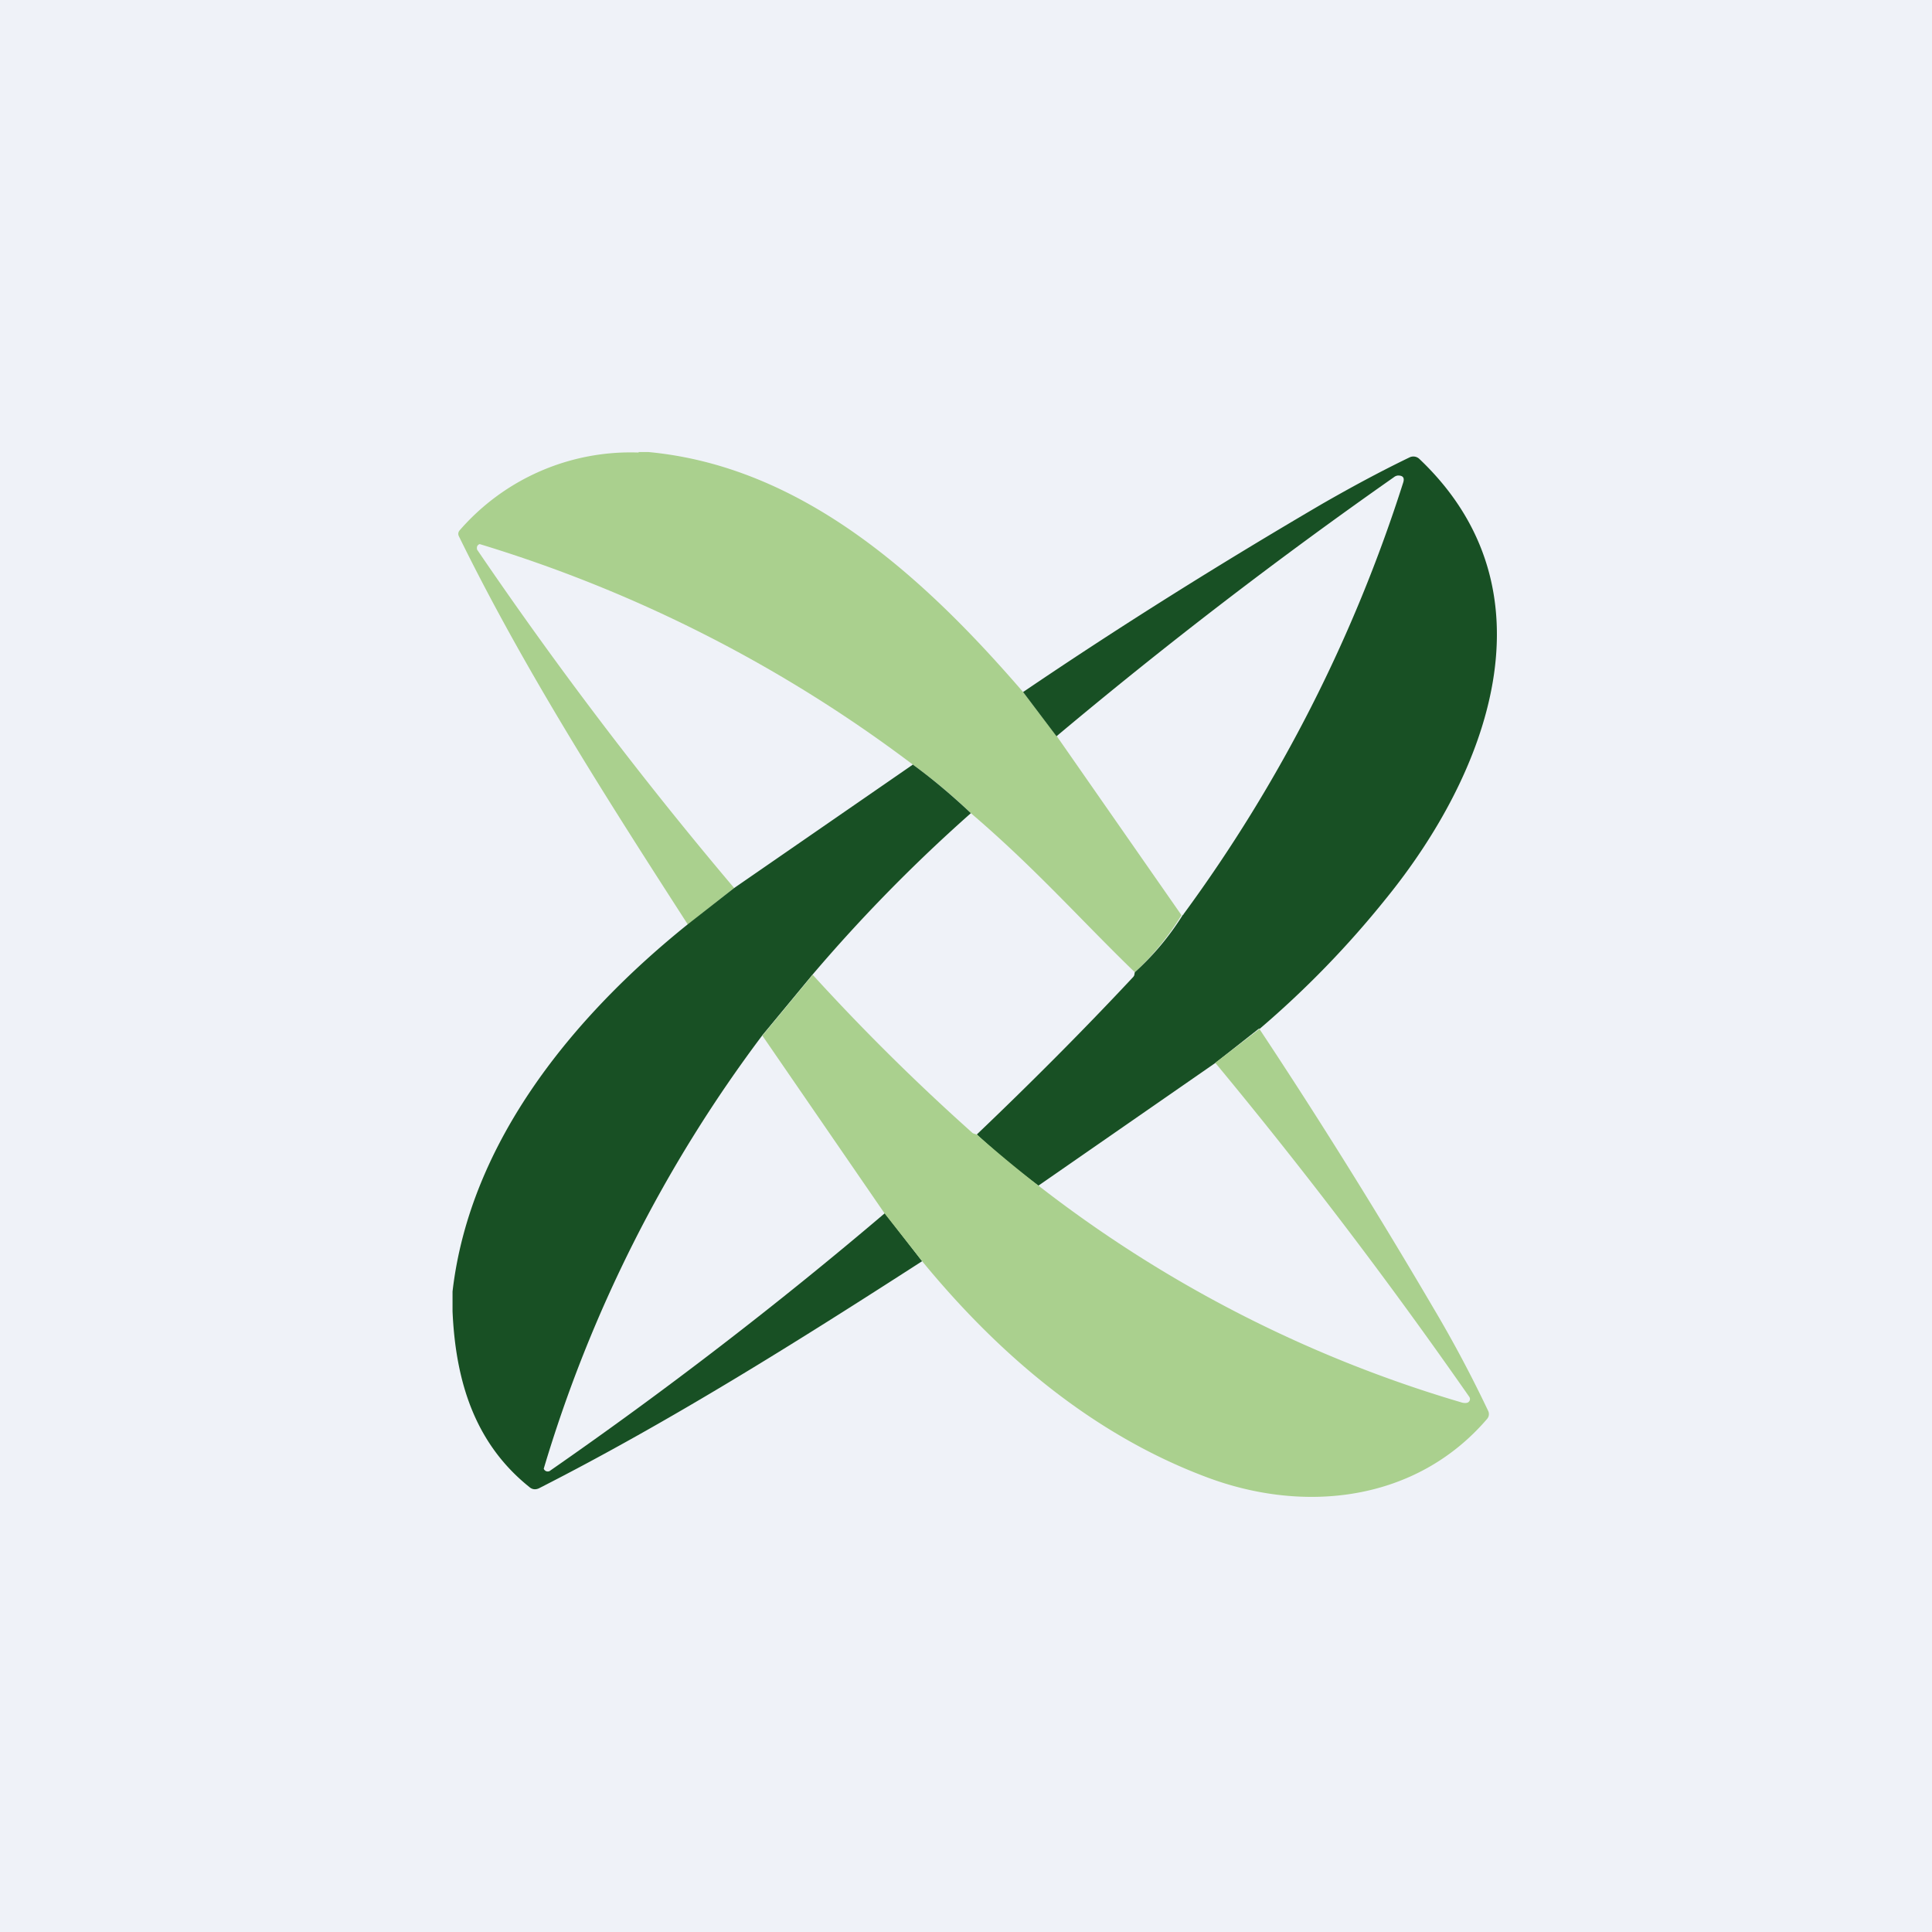
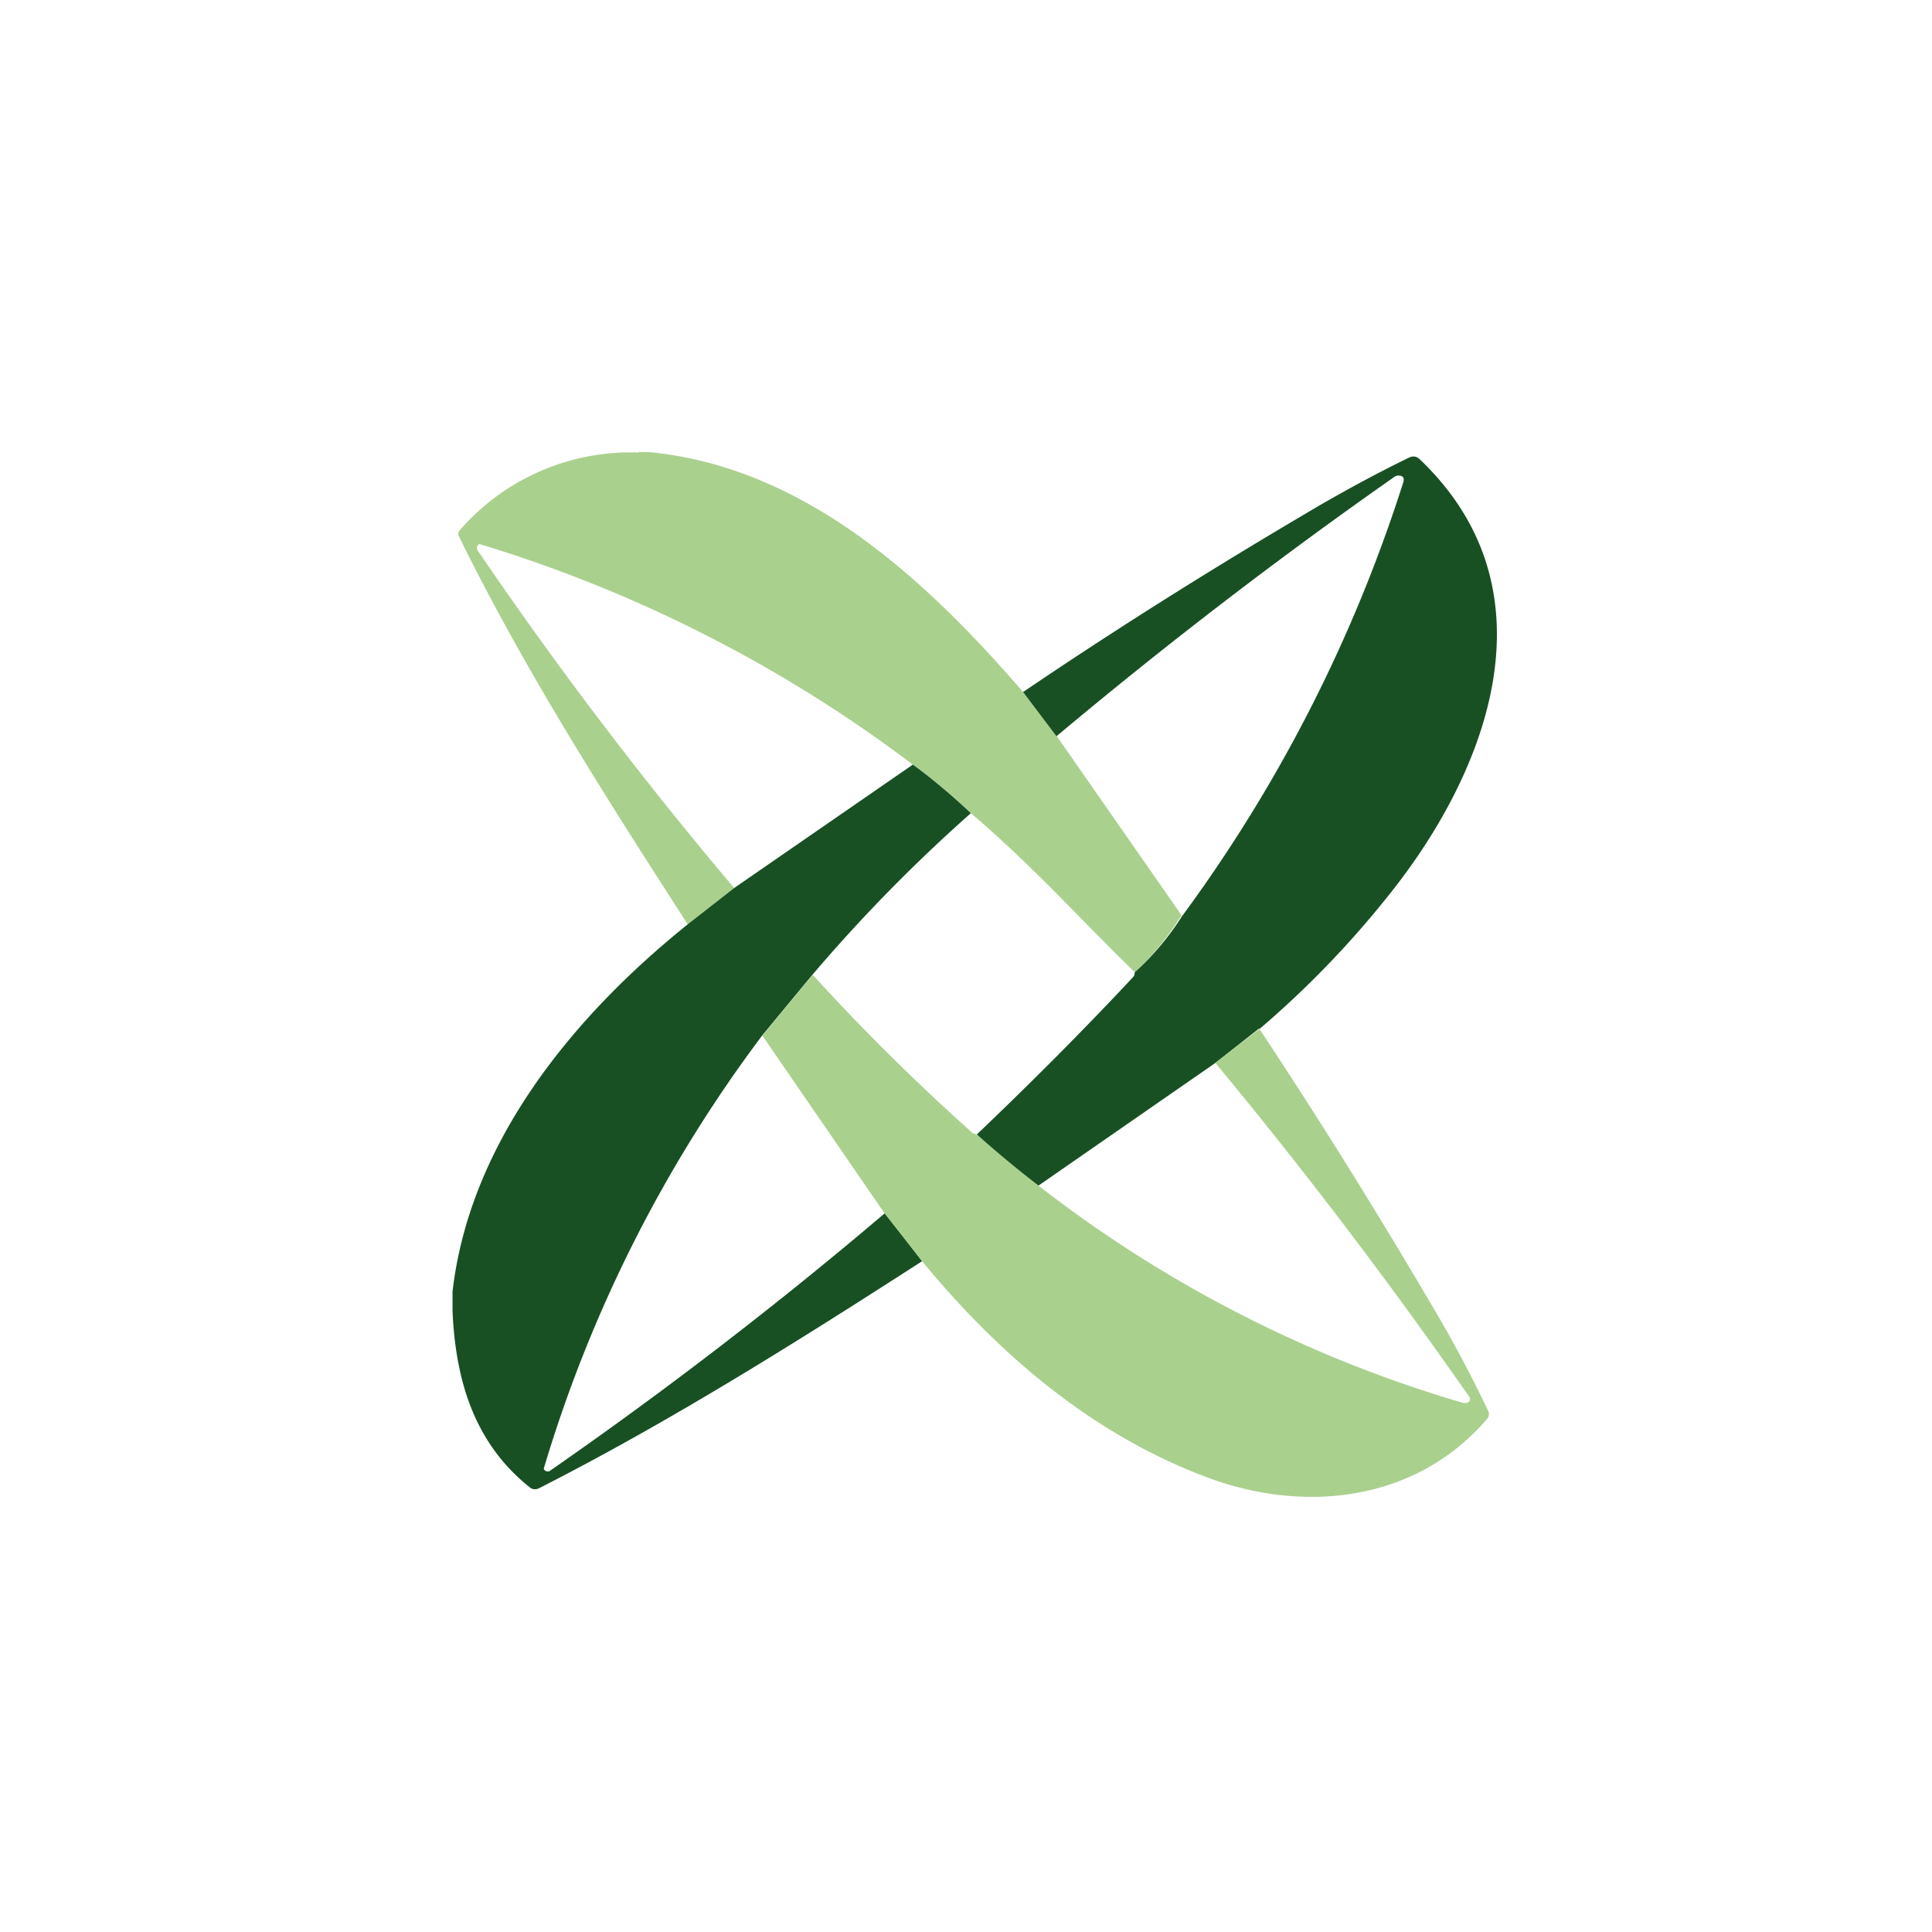
<svg xmlns="http://www.w3.org/2000/svg" viewBox="0 0 55.5 55.5">
-   <path d="M 0,0 H 55.5 V 55.5 H 0 Z" fill="rgb(239, 242, 248)" />
  <path d="M 18.34,12.985 H 18.62 C 23.08,13.4 26.56,16.6 29.39,19.88 L 30.36,21.15 L 33.94,26.29 A 7.77,7.77 0 0,1 32.6,27.93 C 31.03,26.41 29.74,24.94 27.89,23.36 C 27.37,22.86 26.82,22.4 26.23,21.97 A 39.78,39.78 0 0,0 13.78,15.63 A 0.11,0.11 0 0,0 13.7,15.73 C 13.7,15.76 13.7,15.79 13.72,15.81 A 116.8,116.8 0 0,0 21.09,25.51 L 19.76,26.56 C 17.44,22.96 15.06,19.24 13.18,15.4 A 0.15,0.15 0 0,1 13.2,15.24 A 6.5,6.5 0 0,1 18.35,13 Z" fill="rgb(170, 208, 142)" />
  <path d="M 36.17,29.545 L 34.92,30.53 L 29.83,34.06 A 19.1,19.1 0 0,1 28.06,32.59 C 29.59,31.13 31.09,29.63 32.53,28.09 C 32.6,28.02 32.58,28.01 32.6,27.93 A 7.77,7.77 0 0,0 33.98,26.28 S 34,26.28 34,26.26 A 42.94,42.94 0 0,0 40.31,13.86 C 40.35,13.73 40.31,13.66 40.16,13.66 A 0.22,0.22 0 0,0 40.04,13.71 A 141.65,141.65 0 0,0 30.35,21.15 L 29.39,19.88 C 32.19,17.98 35.07,16.18 37.99,14.47 C 38.81,14 39.64,13.55 40.49,13.14 A 0.25,0.25 0 0,1 40.77,13.18 C 44.77,16.97 42.73,22.23 39.81,25.82 A 27.7,27.7 0 0,1 36.18,29.56 Z M 26.23,21.97 C 26.82,22.4 27.37,22.87 27.89,23.36 A 46,46 0 0,0 23.34,28 L 21.9,29.74 A 39.44,39.44 0 0,0 15.62,42.19 A 0.12,0.12 0 0,0 15.72,42.27 C 15.75,42.27 15.78,42.27 15.8,42.25 A 124.4,124.4 0 0,0 25.42,34.85 L 26.49,36.23 C 22.92,38.53 19.28,40.82 15.49,42.75 C 15.39,42.8 15.29,42.79 15.21,42.72 C 13.66,41.48 13.09,39.72 13,37.67 V 37.1 C 13.5,32.78 16.5,29.17 19.76,26.55 L 21.09,25.51 L 26.23,21.96 Z" fill="rgb(24, 80, 36)" />
  <path d="M 23.33,27.985 C 24.8,29.6 26.34,31.12 27.93,32.54 C 27.95,32.56 27.99,32.57 28.06,32.59 A 36.63,36.63 0 0,0 41.96,40.28 C 42.02,40.3 42.08,40.31 42.13,40.3 A 0.11,0.11 0 0,0 42.22,40.23 A 0.11,0.11 0 0,0 42.21,40.13 C 39.91,36.83 37.48,33.63 34.91,30.53 L 36.18,29.56 C 37.93,32.2 39.59,34.87 41.18,37.58 C 41.75,38.54 42.27,39.52 42.75,40.53 A 0.21,0.21 0 0,1 42.72,40.76 C 40.69,43.13 37.48,43.5 34.65,42.43 C 31.38,41.2 28.69,38.91 26.49,36.23 L 25.42,34.87 L 21.9,29.75 L 23.34,28.01 Z" fill="rgb(170, 208, 142)" />
</svg>